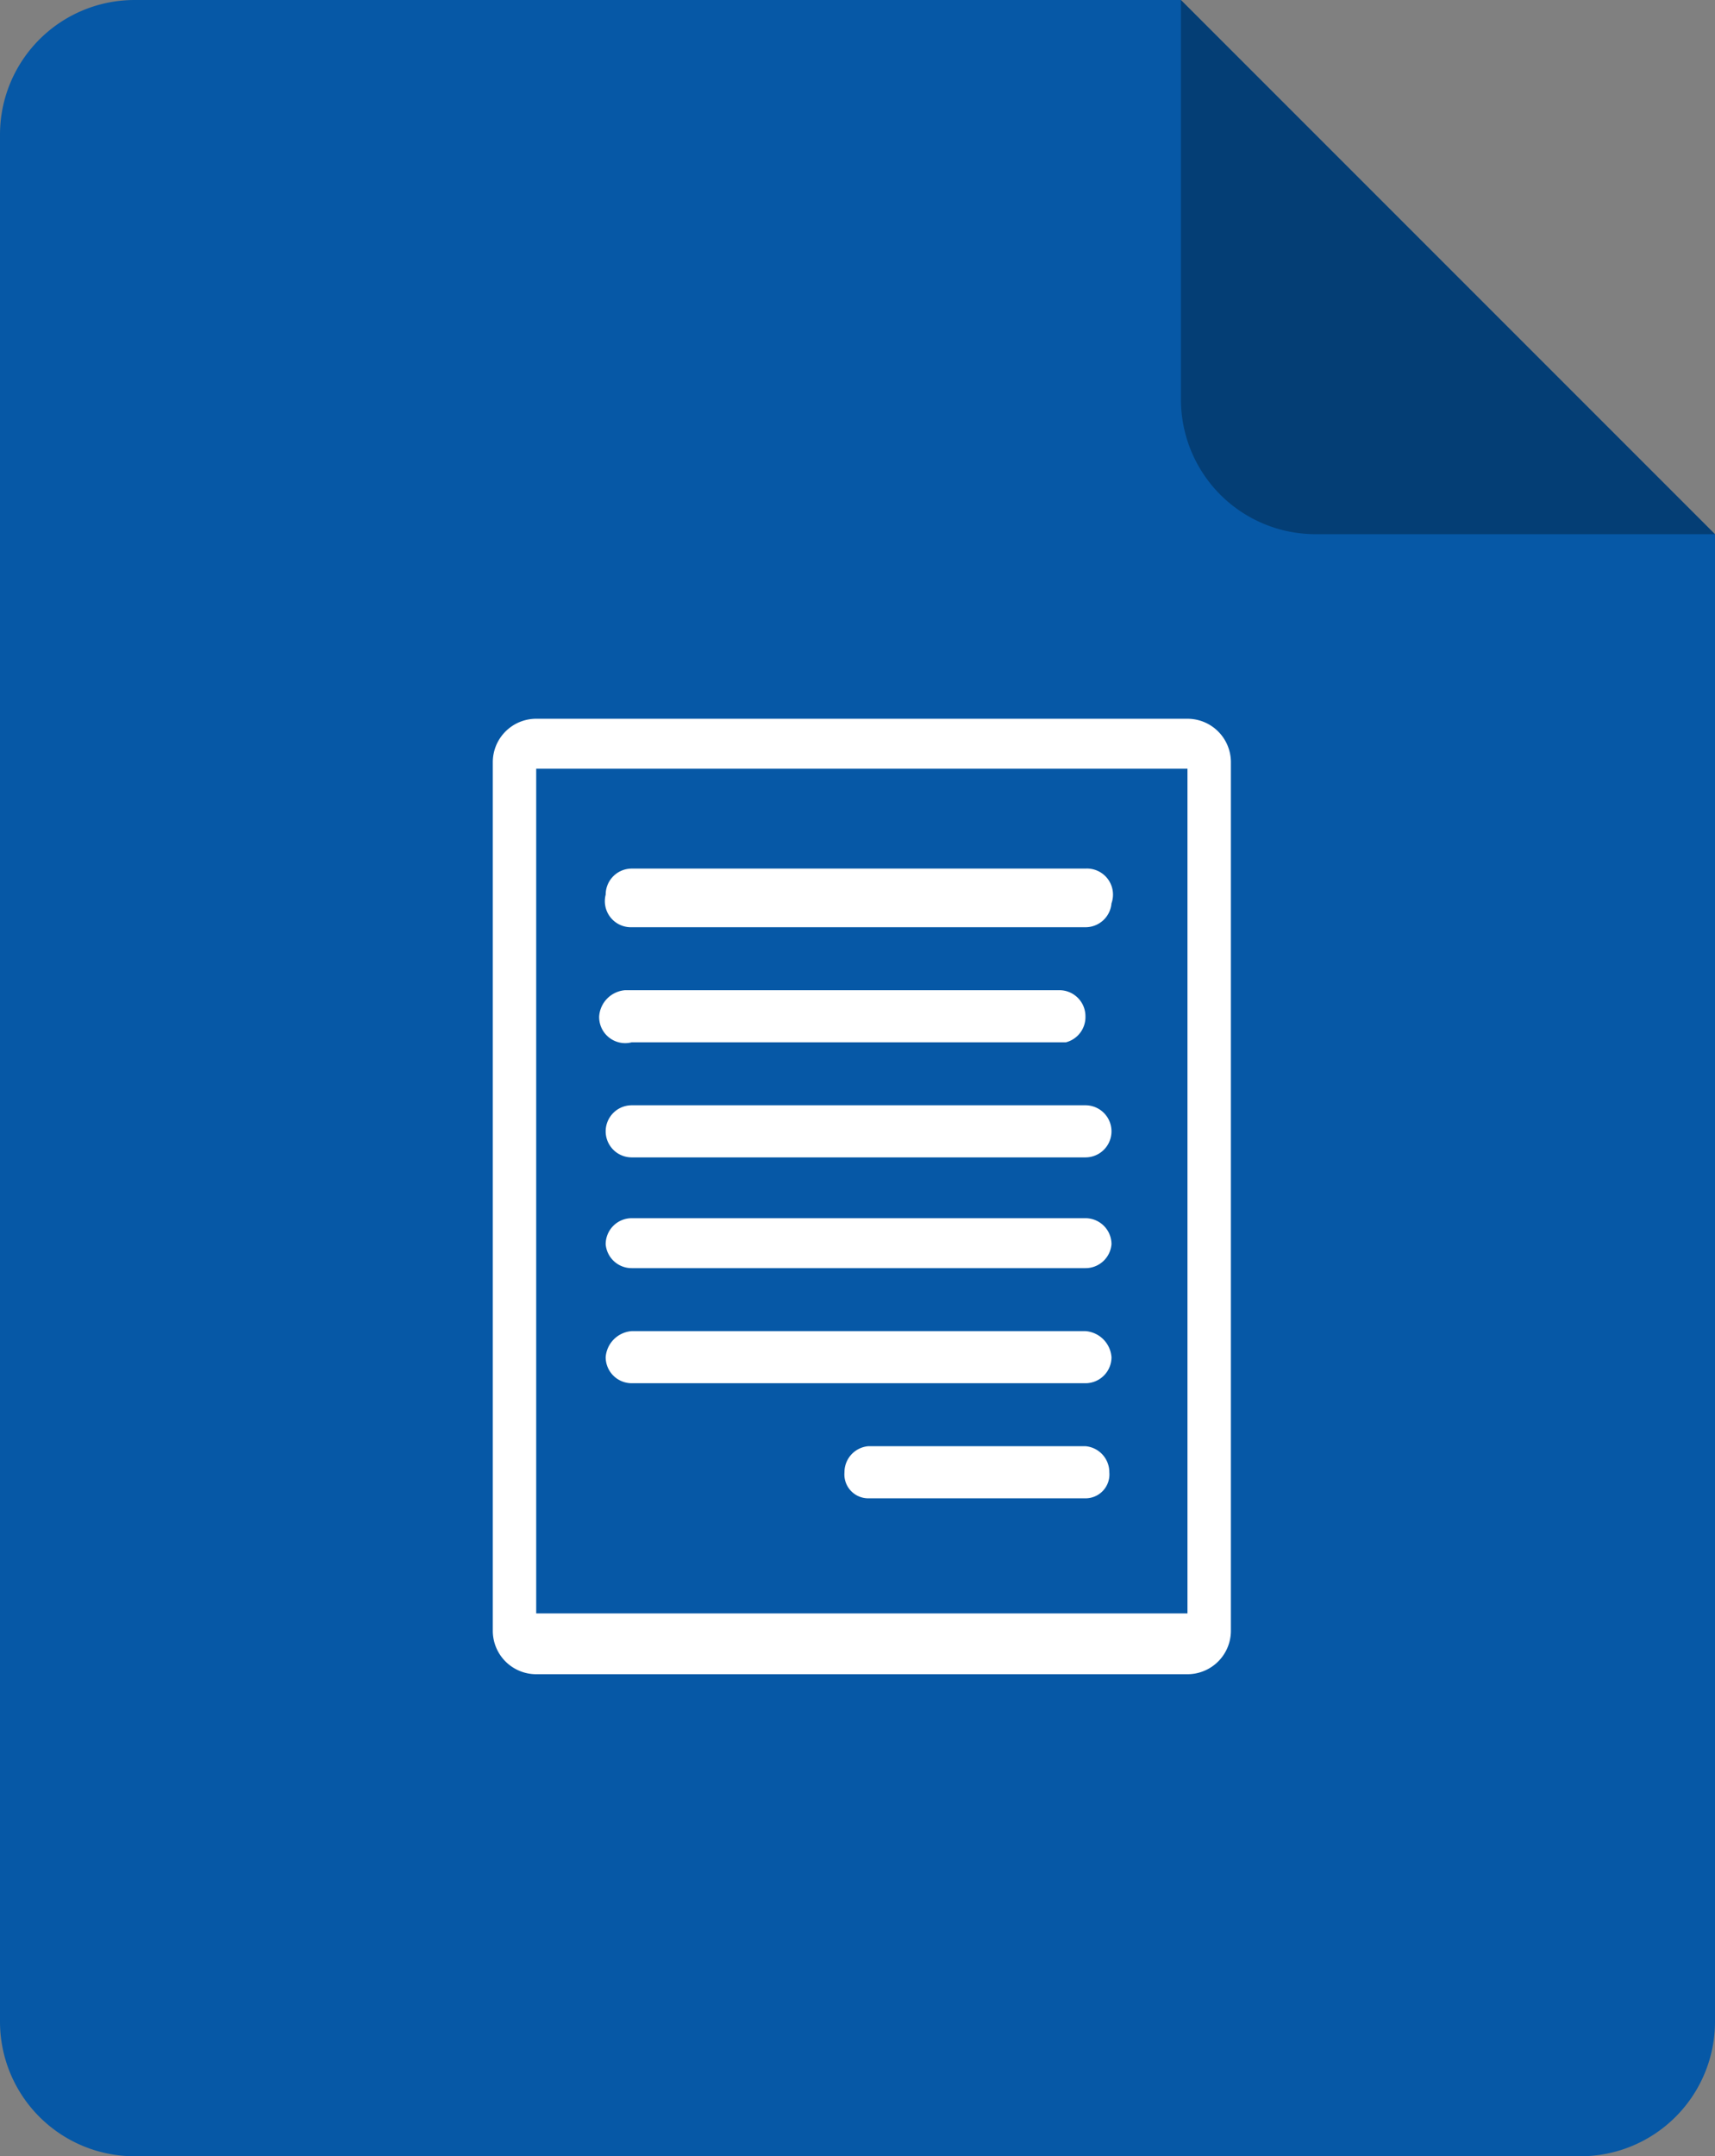
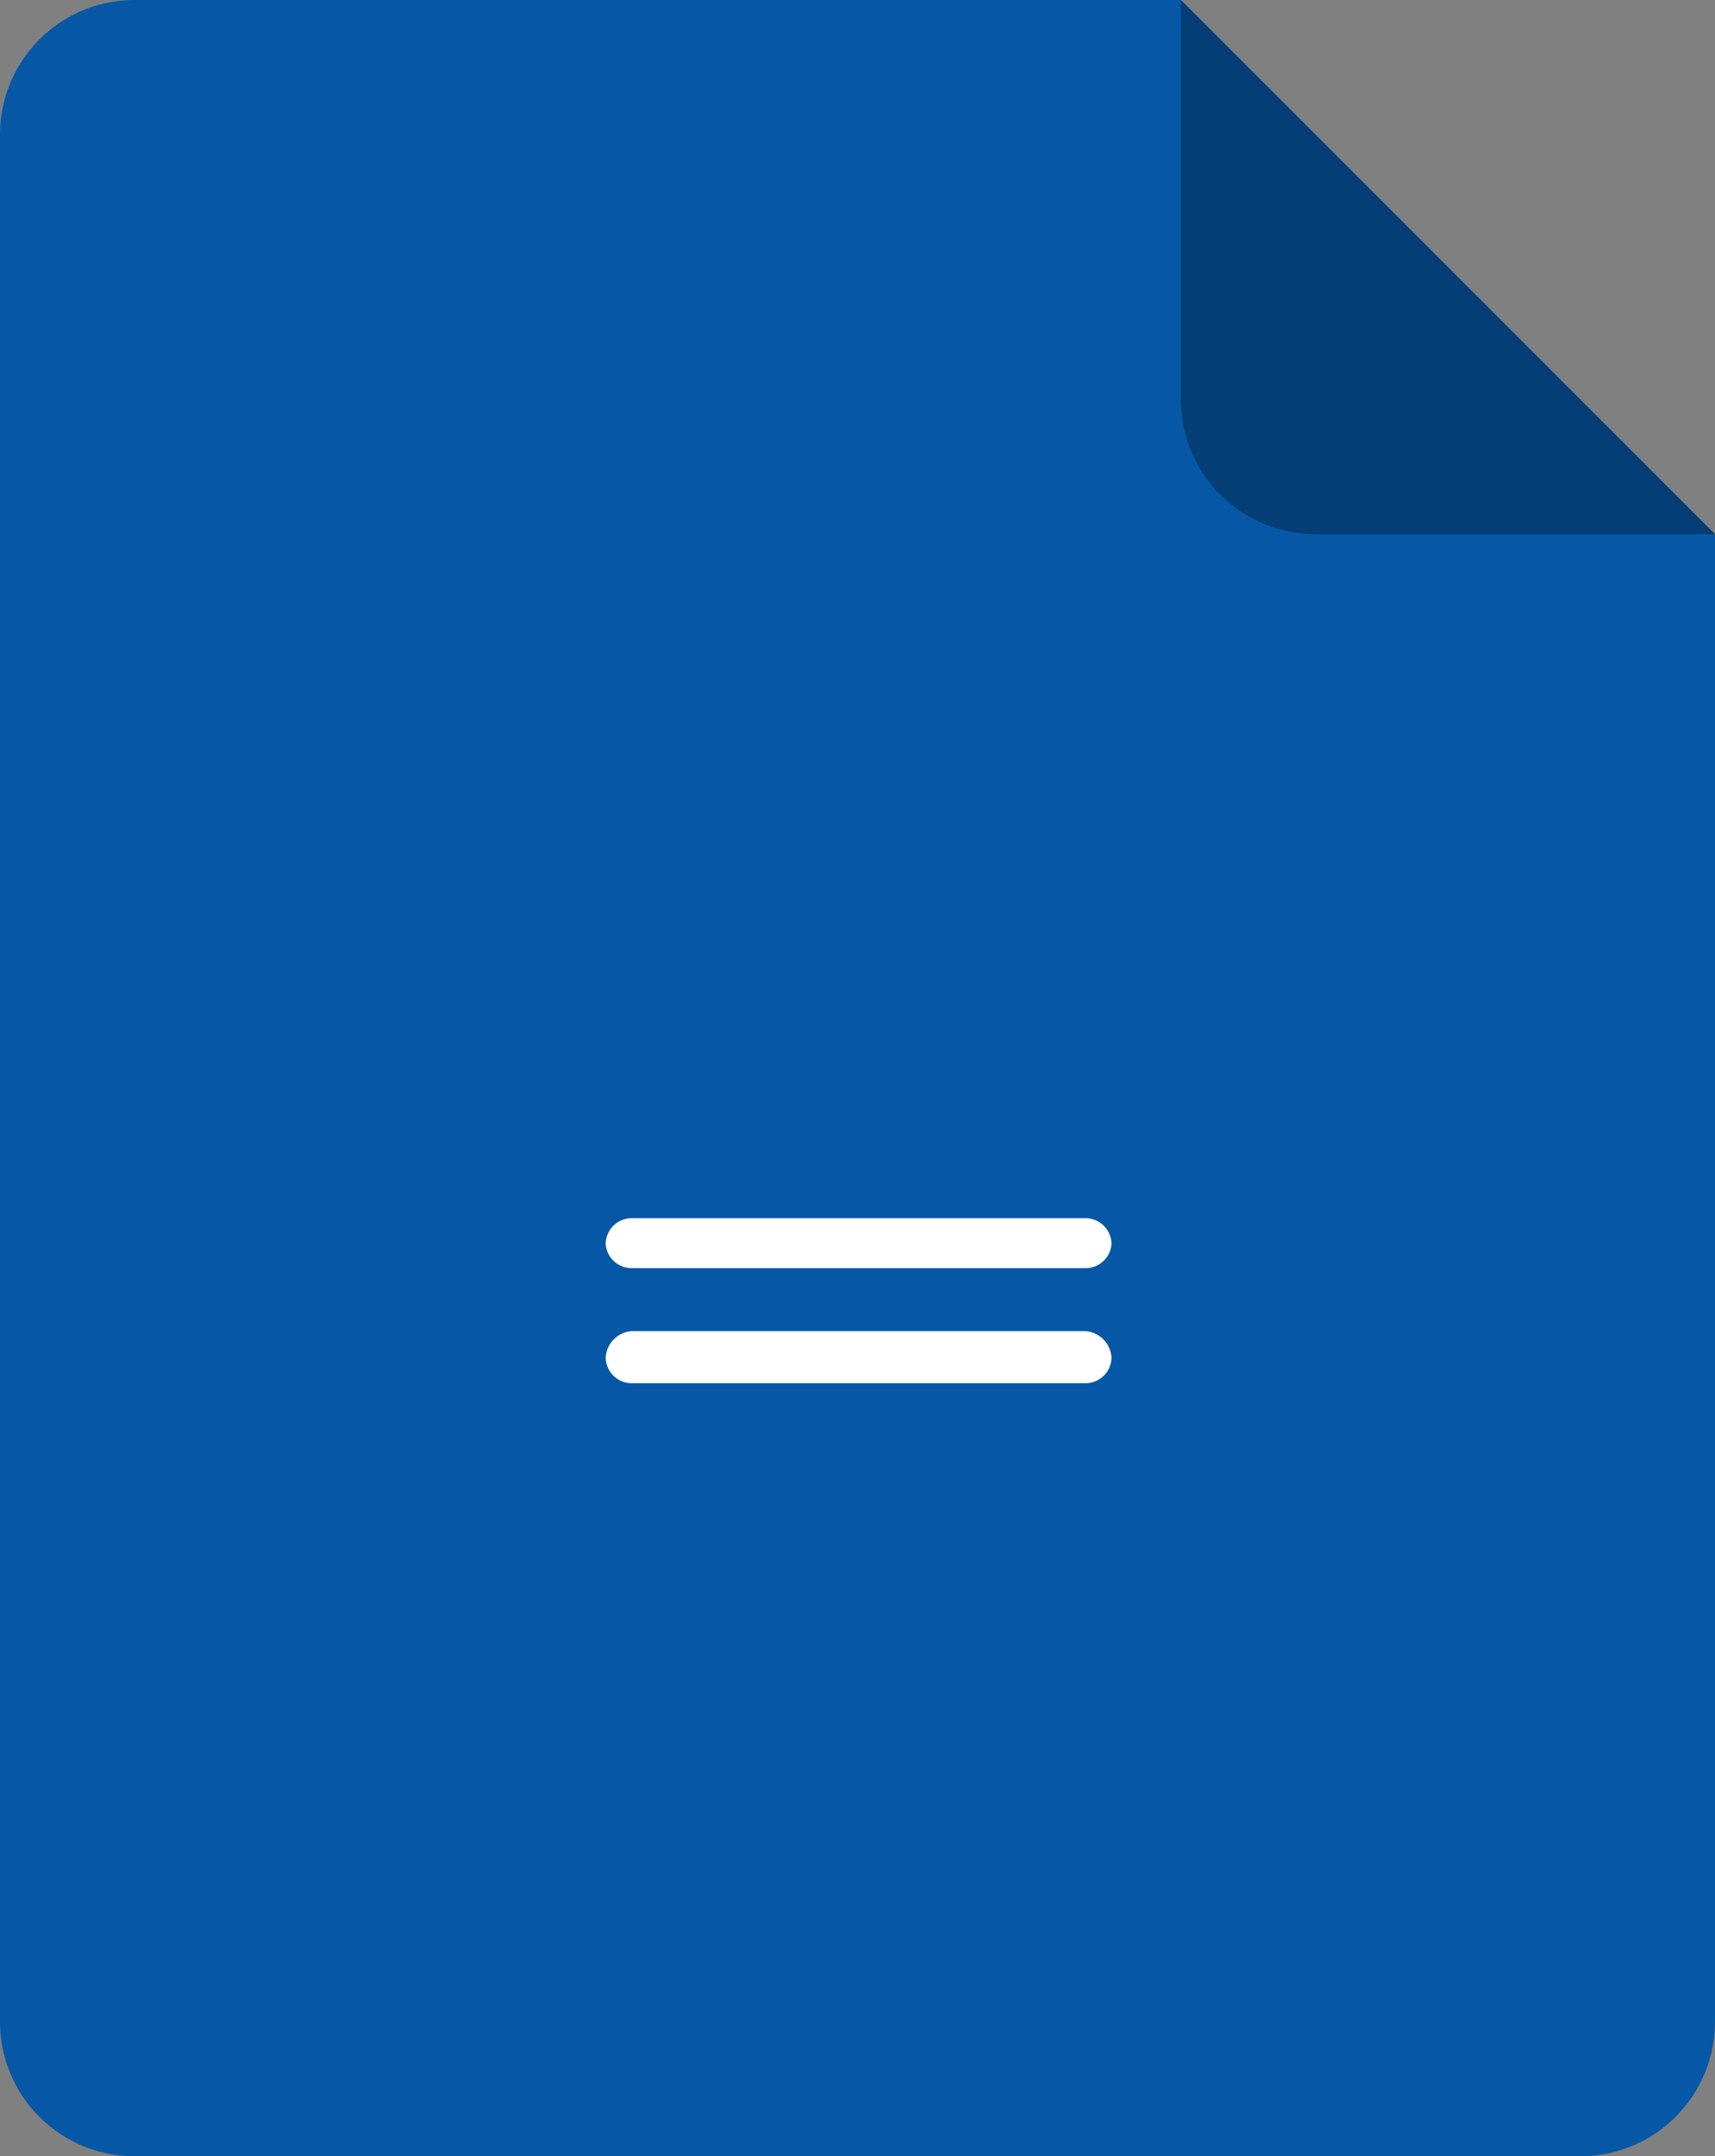
<svg xmlns="http://www.w3.org/2000/svg" viewBox="0 0 7.9 9.93">
  <rect x="0" y="0" width="7.9" height="9.93" fill="#808080" stroke="none" />
  <defs>
    <style>.cls-3{fill:#fff}</style>
  </defs>
  <g id="Vrstva_2" data-name="Vrstva 2">
    <g id="Layer_2" data-name="Layer 2">
      <path d="M7.9 2.46v6.85a.62.62 0 01-.62.62H.62A.62.62 0 010 9.31V.62A.62.62 0 01.62 0h4.82" fill="#0658a6" />
      <path d="M5.44 0v1.84a.62.62 0 00.62.62H7.9L6.67 1.23z" opacity=".3" />
-       <path class="cls-3" d="M2.91 4.27H5a.12.12 0 00.12-.11A.12.12 0 005 4H2.91a.12.12 0 00-.12.12.12.12 0 00.12.15zM2.91 5.33H5a.12.12 0 100-.24H2.91a.12.12 0 100 .24zM5 6.66H4a.12.12 0 00-.11.12.11.11 0 00.11.12h1a.11.11 0 00.11-.12.12.12 0 00-.11-.12zM2.91 4.8h2A.12.12 0 005 4.68a.12.12 0 00-.12-.12h-2a.13.13 0 00-.12.12.12.12 0 00.15.12z" />
-       <path class="cls-3" d="M5.47 3.31h-3a.2.2 0 00-.2.2v4a.2.2 0 00.2.2h3a.2.2 0 00.2-.2v-4a.2.2 0 00-.2-.2zm0 .23v3.89h-3V3.54z" />
      <path class="cls-3" d="M2.91 5.84H5a.12.12 0 00.12-.11.12.12 0 00-.12-.12H2.91a.12.12 0 00-.12.12.12.12 0 00.12.11zM2.91 6.37H5a.12.12 0 00.12-.12.13.13 0 00-.12-.12H2.91a.13.13 0 00-.12.12.12.12 0 00.12.12z" />
    </g>
  </g>
</svg>